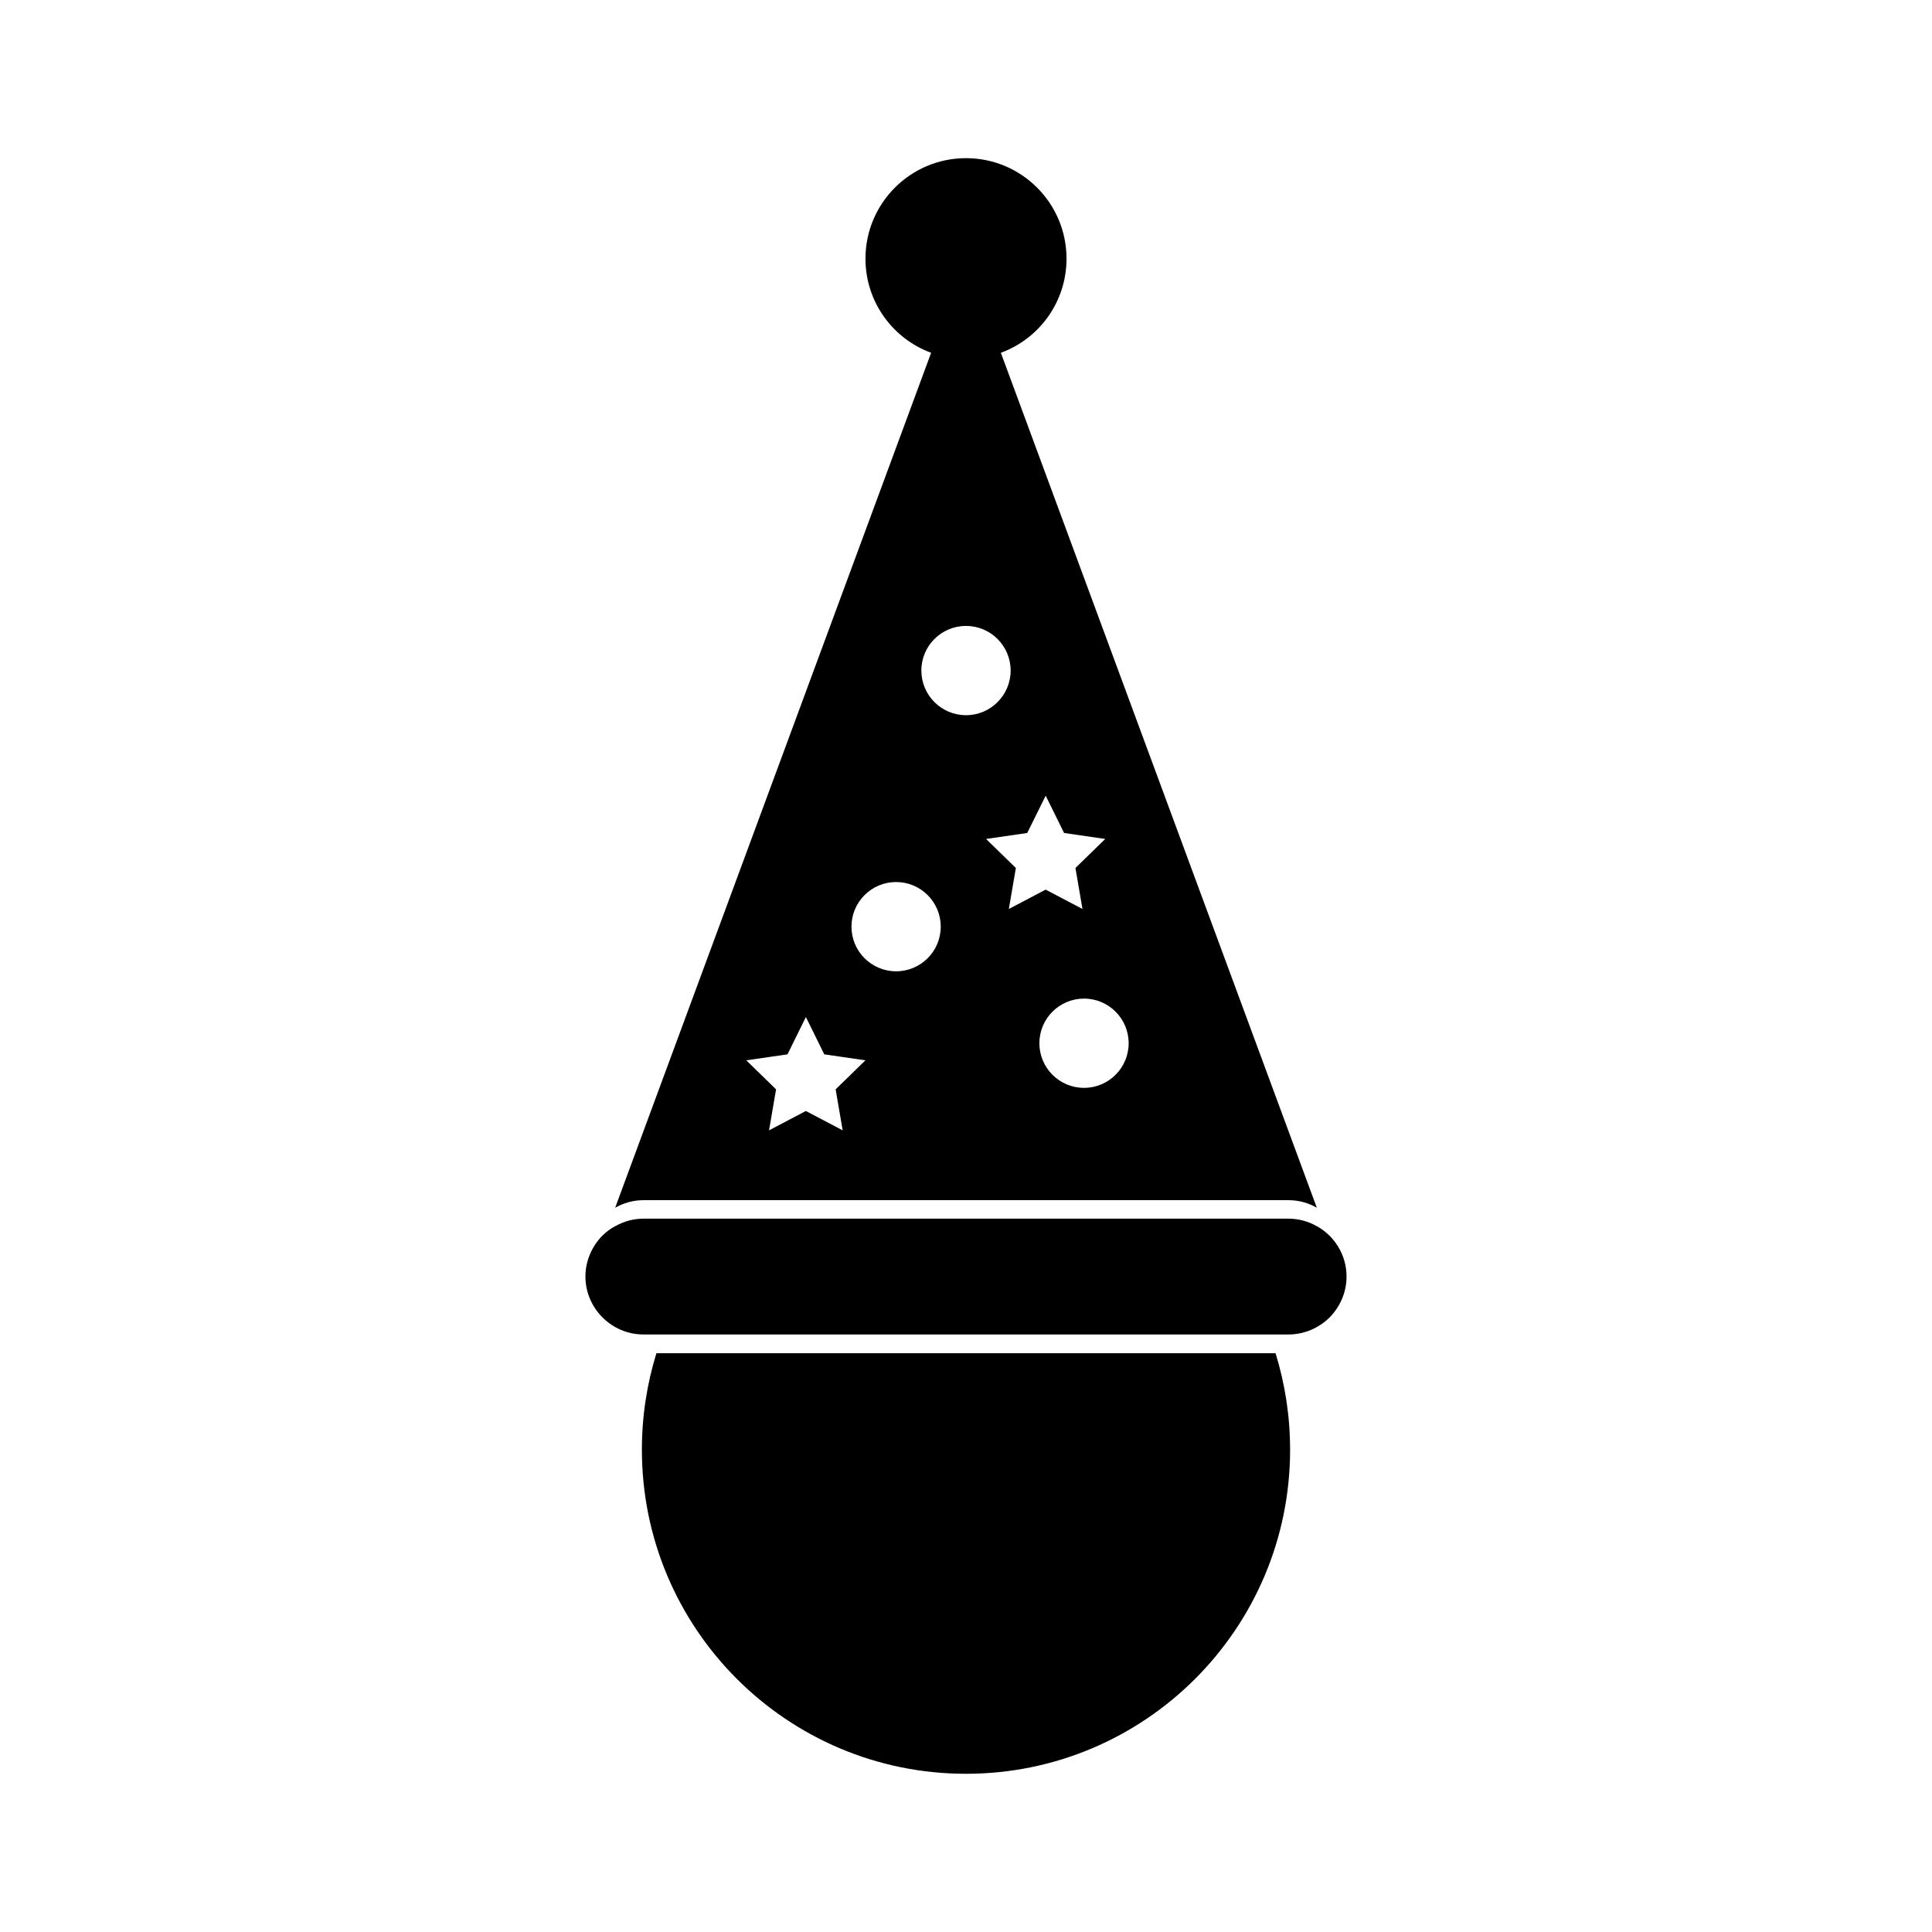
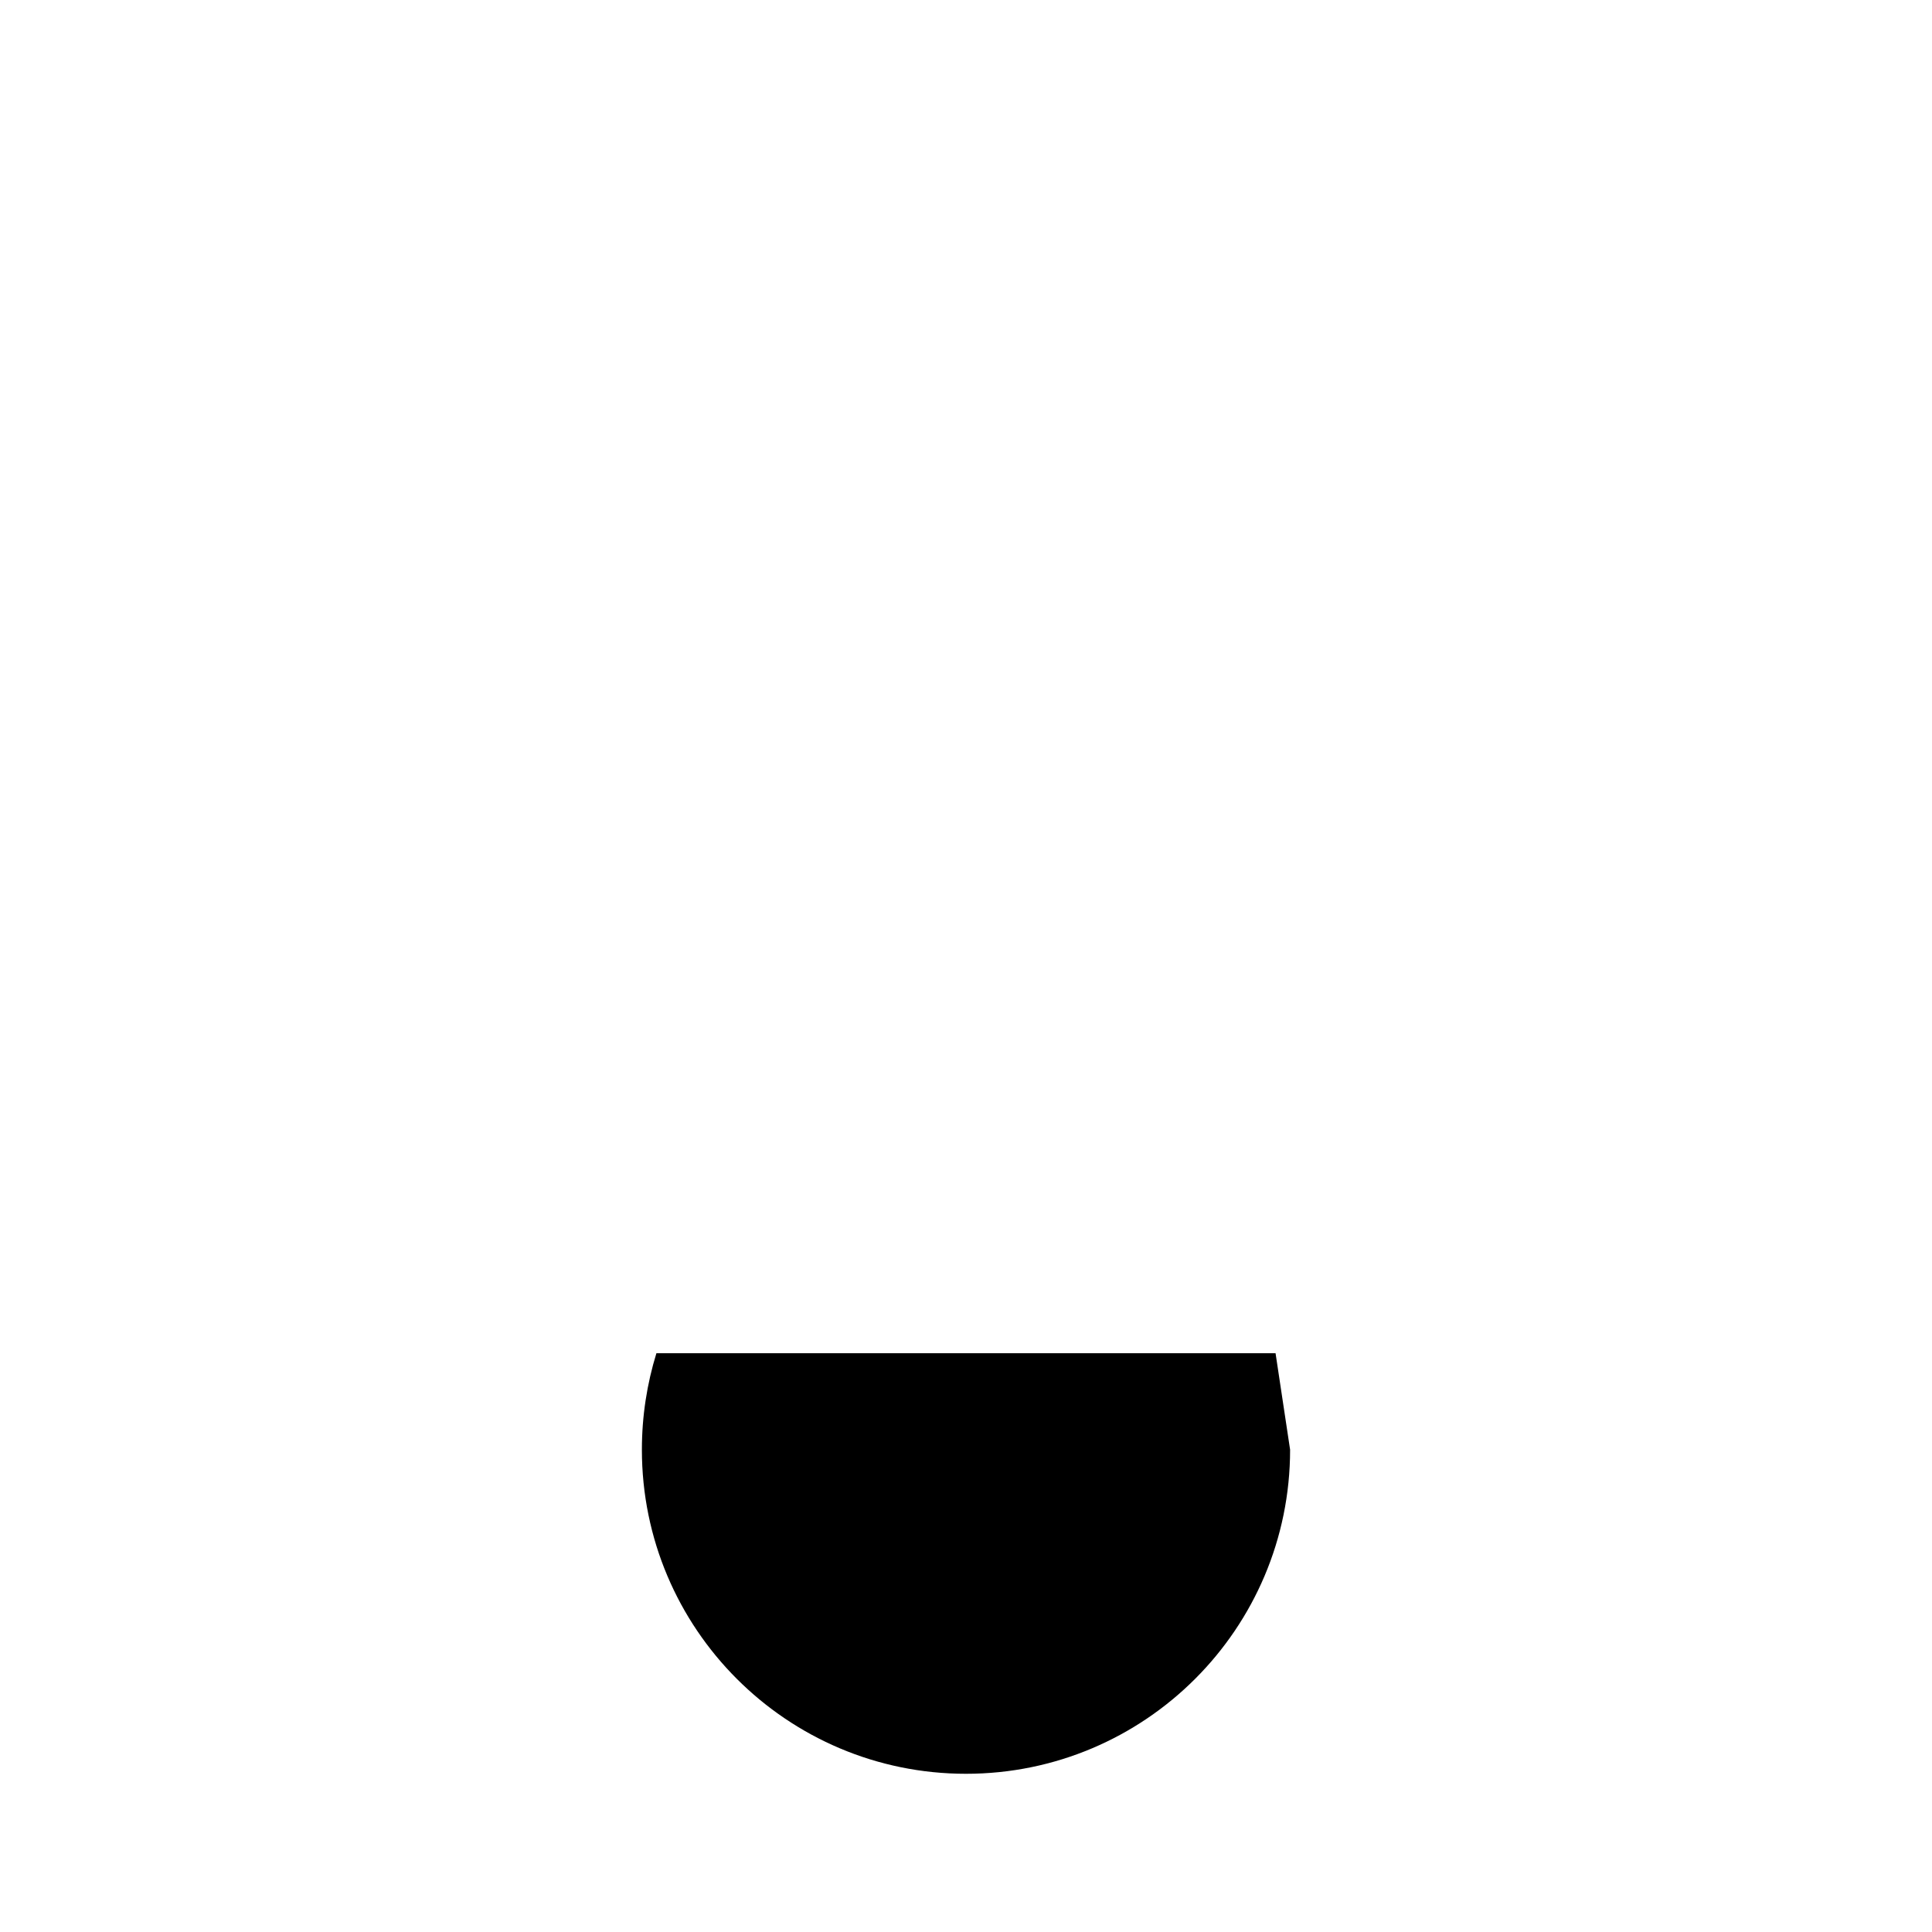
<svg xmlns="http://www.w3.org/2000/svg" fill="#000000" width="800px" height="800px" version="1.1" viewBox="144 144 512 512">
  <g>
-     <path d="m485.5 462.06c2.684 0 5.273 0.73 7.473 2l-83.734-226.57c10.168-3.715 17.402-13.492 17.402-24.934 0-14.715-11.93-26.641-26.641-26.641-14.715 0-26.641 11.93-26.641 26.641 0 11.441 7.234 21.215 17.402 24.934l-83.734 226.57c2.246-1.27 4.785-2 7.473-2zm-42.395-41.594c0 6.531-5.297 11.828-11.828 11.828-6.535 0-11.828-5.297-11.828-11.828 0-6.535 5.297-11.828 11.828-11.828 6.531 0.004 11.828 5.297 11.828 11.828zm-21.988-65.602 4.875 9.883 10.906 1.586-7.894 7.691 1.863 10.863-9.758-5.129-9.758 5.129 1.863-10.863-7.894-7.691 10.906-1.586zm-21.117-44.988c6.531 0 11.828 5.297 11.828 11.828s-5.297 11.828-11.828 11.828c-6.535 0-11.828-5.297-11.828-11.828-0.004-6.535 5.293-11.828 11.828-11.828zm-18.523 67.871c6.535 0 11.828 5.297 11.828 11.828 0 6.535-5.297 11.828-11.828 11.828-6.535 0-11.828-5.297-11.828-11.828s5.297-11.828 11.828-11.828zm-28.785 45.664 4.875-9.883 4.875 9.883 10.906 1.586-7.894 7.691 1.863 10.863-9.758-5.129-9.758 5.129 1.863-10.863-7.894-7.691z" />
-     <path d="m492.98 468.95s-0.004 0-0.004-0.004l0.004 0.02c-2.203-1.27-4.793-2.004-7.481-2.004h-171c-2.691 0-5.231 0.734-7.481 2.004l0.004-0.02s-0.004 0-0.004 0.004c-1.223 0.637-2.348 1.516-3.375 2.492-2.734 2.785-4.5 6.648-4.5 10.852 0 8.41 6.941 15.352 15.352 15.352h171c4.203 0 8.066-1.758 10.852-4.5 2.785-2.836 4.5-6.648 4.5-10.852 0.004-5.715-3.176-10.746-7.867-13.344z" />
-     <path d="m485.89 528.18c0 47.418-38.473 85.891-85.891 85.891-47.453 0-85.891-38.473-85.891-85.891 0-8.914 1.355-17.492 3.848-25.562h164.08c2.496 8.07 3.852 16.648 3.852 25.562z" />
+     <path d="m485.89 528.18c0 47.418-38.473 85.891-85.891 85.891-47.453 0-85.891-38.473-85.891-85.891 0-8.914 1.355-17.492 3.848-25.562h164.08z" />
  </g>
</svg>